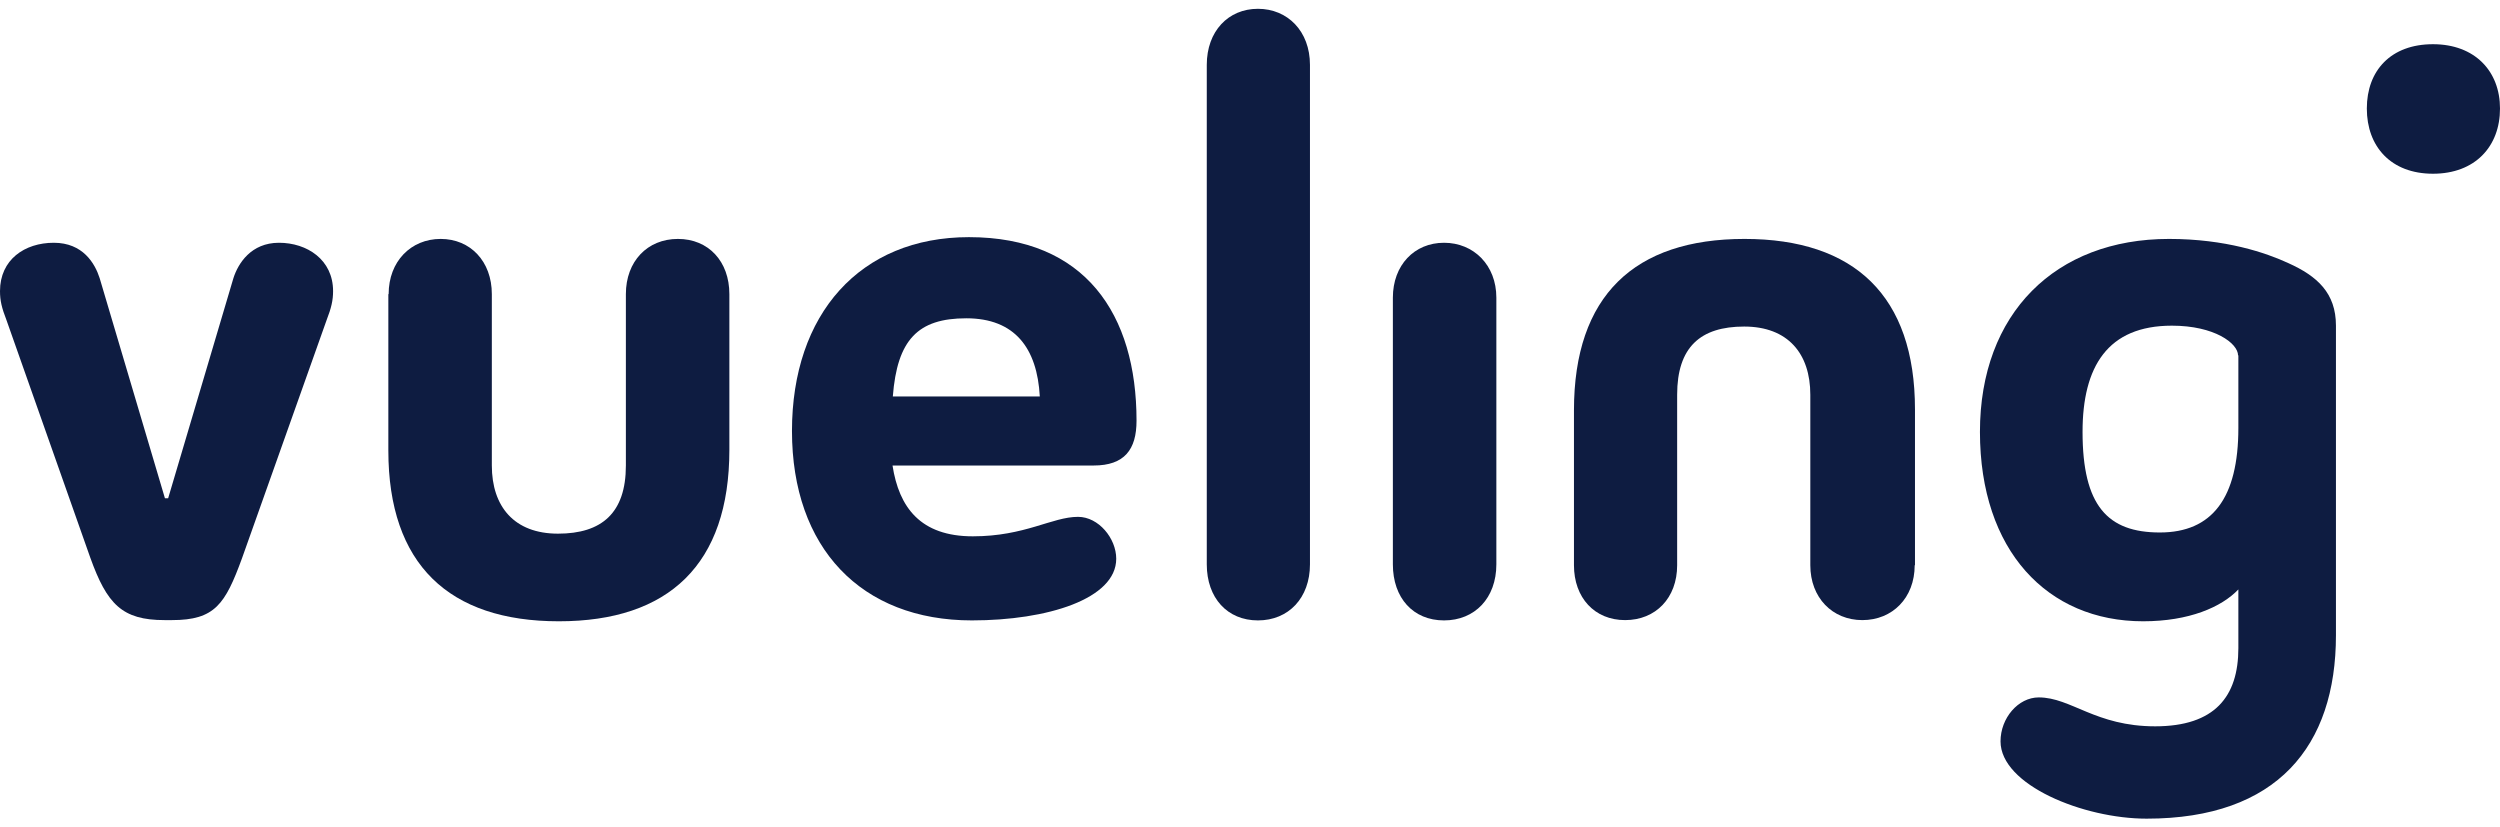
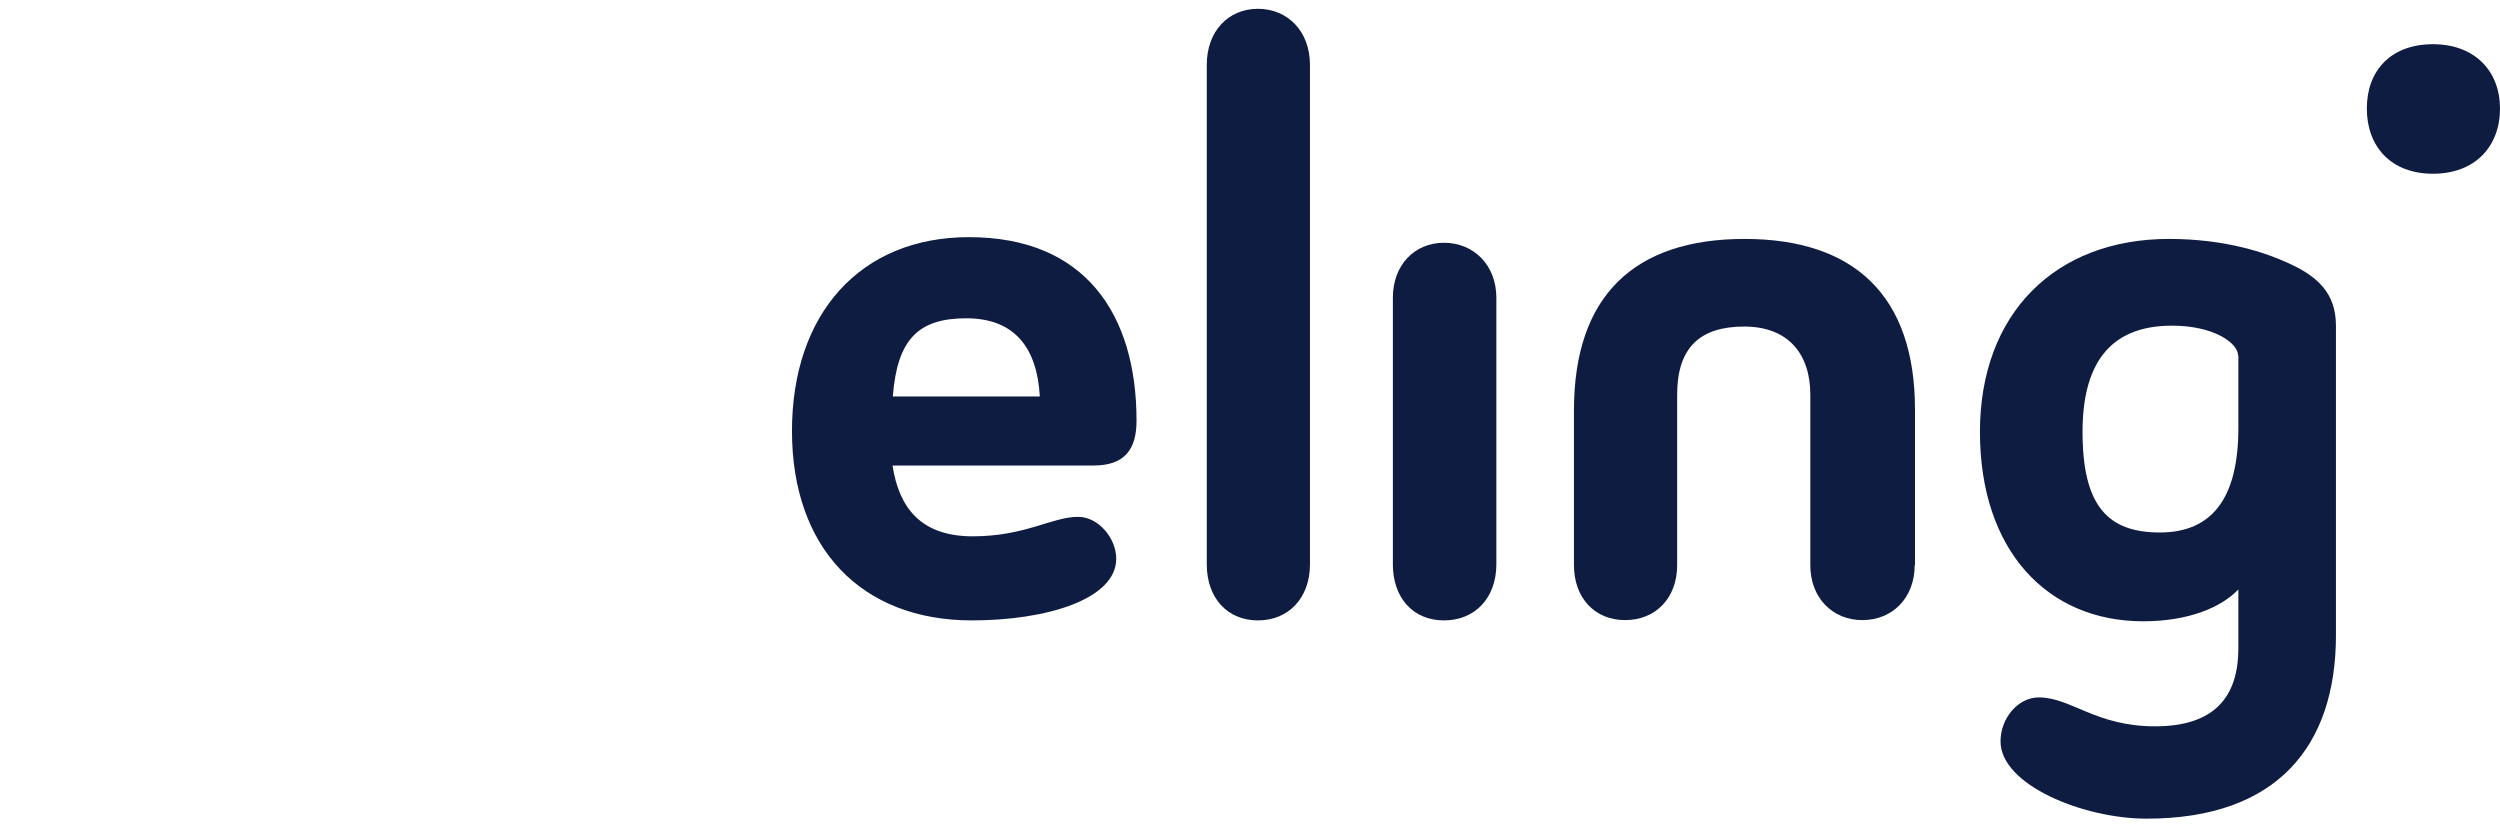
<svg xmlns="http://www.w3.org/2000/svg" width="142" height="47" viewBox="0 0 142 47" fill="none">
-   <path d="M9.368 28.301L5.661 15.8C5.393 14.962 4.709 13.789 3.056 13.789C1.403 13.789 0 14.744 0 16.537C0 17.073 0.1 17.492 0.367 18.179L5.126 31.669C6.078 34.317 6.93 35.222 9.351 35.222H9.768C12.206 35.222 12.791 34.317 13.742 31.72L18.552 18.179C18.819 17.492 18.919 17.057 18.919 16.537C18.919 14.744 17.433 13.789 15.846 13.789C14.26 13.789 13.525 14.962 13.258 15.8L9.551 28.301H9.334H9.368Z" fill="#0E1C41" />
  <path d="M68.545 3.684C68.545 1.774 69.764 0.5 71.451 0.5C73.137 0.5 74.406 1.774 74.406 3.684V32.055C74.406 33.965 73.187 35.239 71.451 35.239C69.714 35.239 68.545 33.965 68.545 32.055V3.684Z" fill="#0E1C41" />
  <path d="M79.115 16.906C79.115 15.062 80.334 13.789 82.021 13.789C83.707 13.789 84.993 15.062 84.993 16.906V32.055C84.993 33.965 83.774 35.239 82.021 35.239C80.267 35.239 79.115 33.965 79.115 32.055V16.906Z" fill="#0E1C41" />
  <path d="M108.754 32.105C108.754 33.965 107.485 35.222 105.782 35.222C104.079 35.222 102.826 33.949 102.826 32.105V22.419C102.826 20.09 101.557 18.548 99.069 18.548C96.581 18.548 95.262 19.721 95.262 22.419V32.105C95.262 33.965 94.043 35.222 92.307 35.222C90.57 35.222 89.401 33.949 89.401 32.105V23.307C89.401 16.788 92.841 13.571 99.086 13.571C105.331 13.571 108.771 16.805 108.771 23.257V32.105H108.754Z" fill="#0E1C41" />
-   <path d="M22.075 16.705C22.075 14.845 23.344 13.571 25.03 13.571C26.717 13.571 27.936 14.845 27.936 16.705V26.441C27.936 28.77 29.205 30.312 31.693 30.312C34.181 30.312 35.55 29.139 35.55 26.441V16.705C35.55 14.845 36.769 13.571 38.506 13.571C40.242 13.571 41.428 14.845 41.428 16.705V25.553C41.428 32.055 37.988 35.289 31.743 35.289C25.498 35.289 22.058 32.055 22.058 25.586V16.705H22.075Z" fill="#0E1C41" />
  <path d="M129.977 14.945C131.614 15.682 132.682 16.638 132.682 18.498V36.077C132.682 42.378 129.343 46.5 121.929 46.5C118.339 46.5 113.63 44.59 113.63 42.109C113.63 40.786 114.632 39.613 115.801 39.613C117.638 39.613 119.024 41.255 122.413 41.255C125.803 41.255 127.139 39.562 127.139 36.814V33.479C126.187 34.485 124.333 35.289 121.729 35.289C116.285 35.289 112.461 31.267 112.461 24.531C112.461 17.794 116.753 13.571 123.198 13.571C126.421 13.571 128.708 14.359 129.977 14.945ZM127.122 20.19C127.122 19.503 125.786 18.498 123.365 18.498C119.708 18.498 118.289 20.827 118.289 24.531C118.289 28.72 119.708 30.245 122.68 30.245C125.653 30.245 127.139 28.284 127.139 24.313V20.174L127.122 20.19Z" fill="#0E1C41" />
  <path d="M50.695 26.441C51.063 28.821 52.282 30.463 55.254 30.463C58.226 30.463 59.762 29.357 61.232 29.357C62.401 29.357 63.402 30.58 63.402 31.736C63.402 34.016 59.495 35.239 55.204 35.239C48.908 35.239 44.984 31.116 44.984 24.48C44.984 17.844 48.842 13.47 55.037 13.47C61.649 13.47 64.555 17.861 64.555 23.894C64.555 25.536 63.87 26.441 62.117 26.441H50.678H50.695ZM59.061 22.52C58.911 19.771 57.642 18.079 54.886 18.079C52.131 18.079 50.962 19.302 50.712 22.52H59.078H59.061Z" fill="#0E1C41" />
  <path d="M142 6.164C142 8.326 140.581 9.868 138.193 9.868C135.805 9.868 134.436 8.326 134.436 6.164C134.436 4.002 135.805 2.511 138.193 2.511C140.581 2.511 142 4.053 142 6.164Z" fill="#0E1C41" />
</svg>